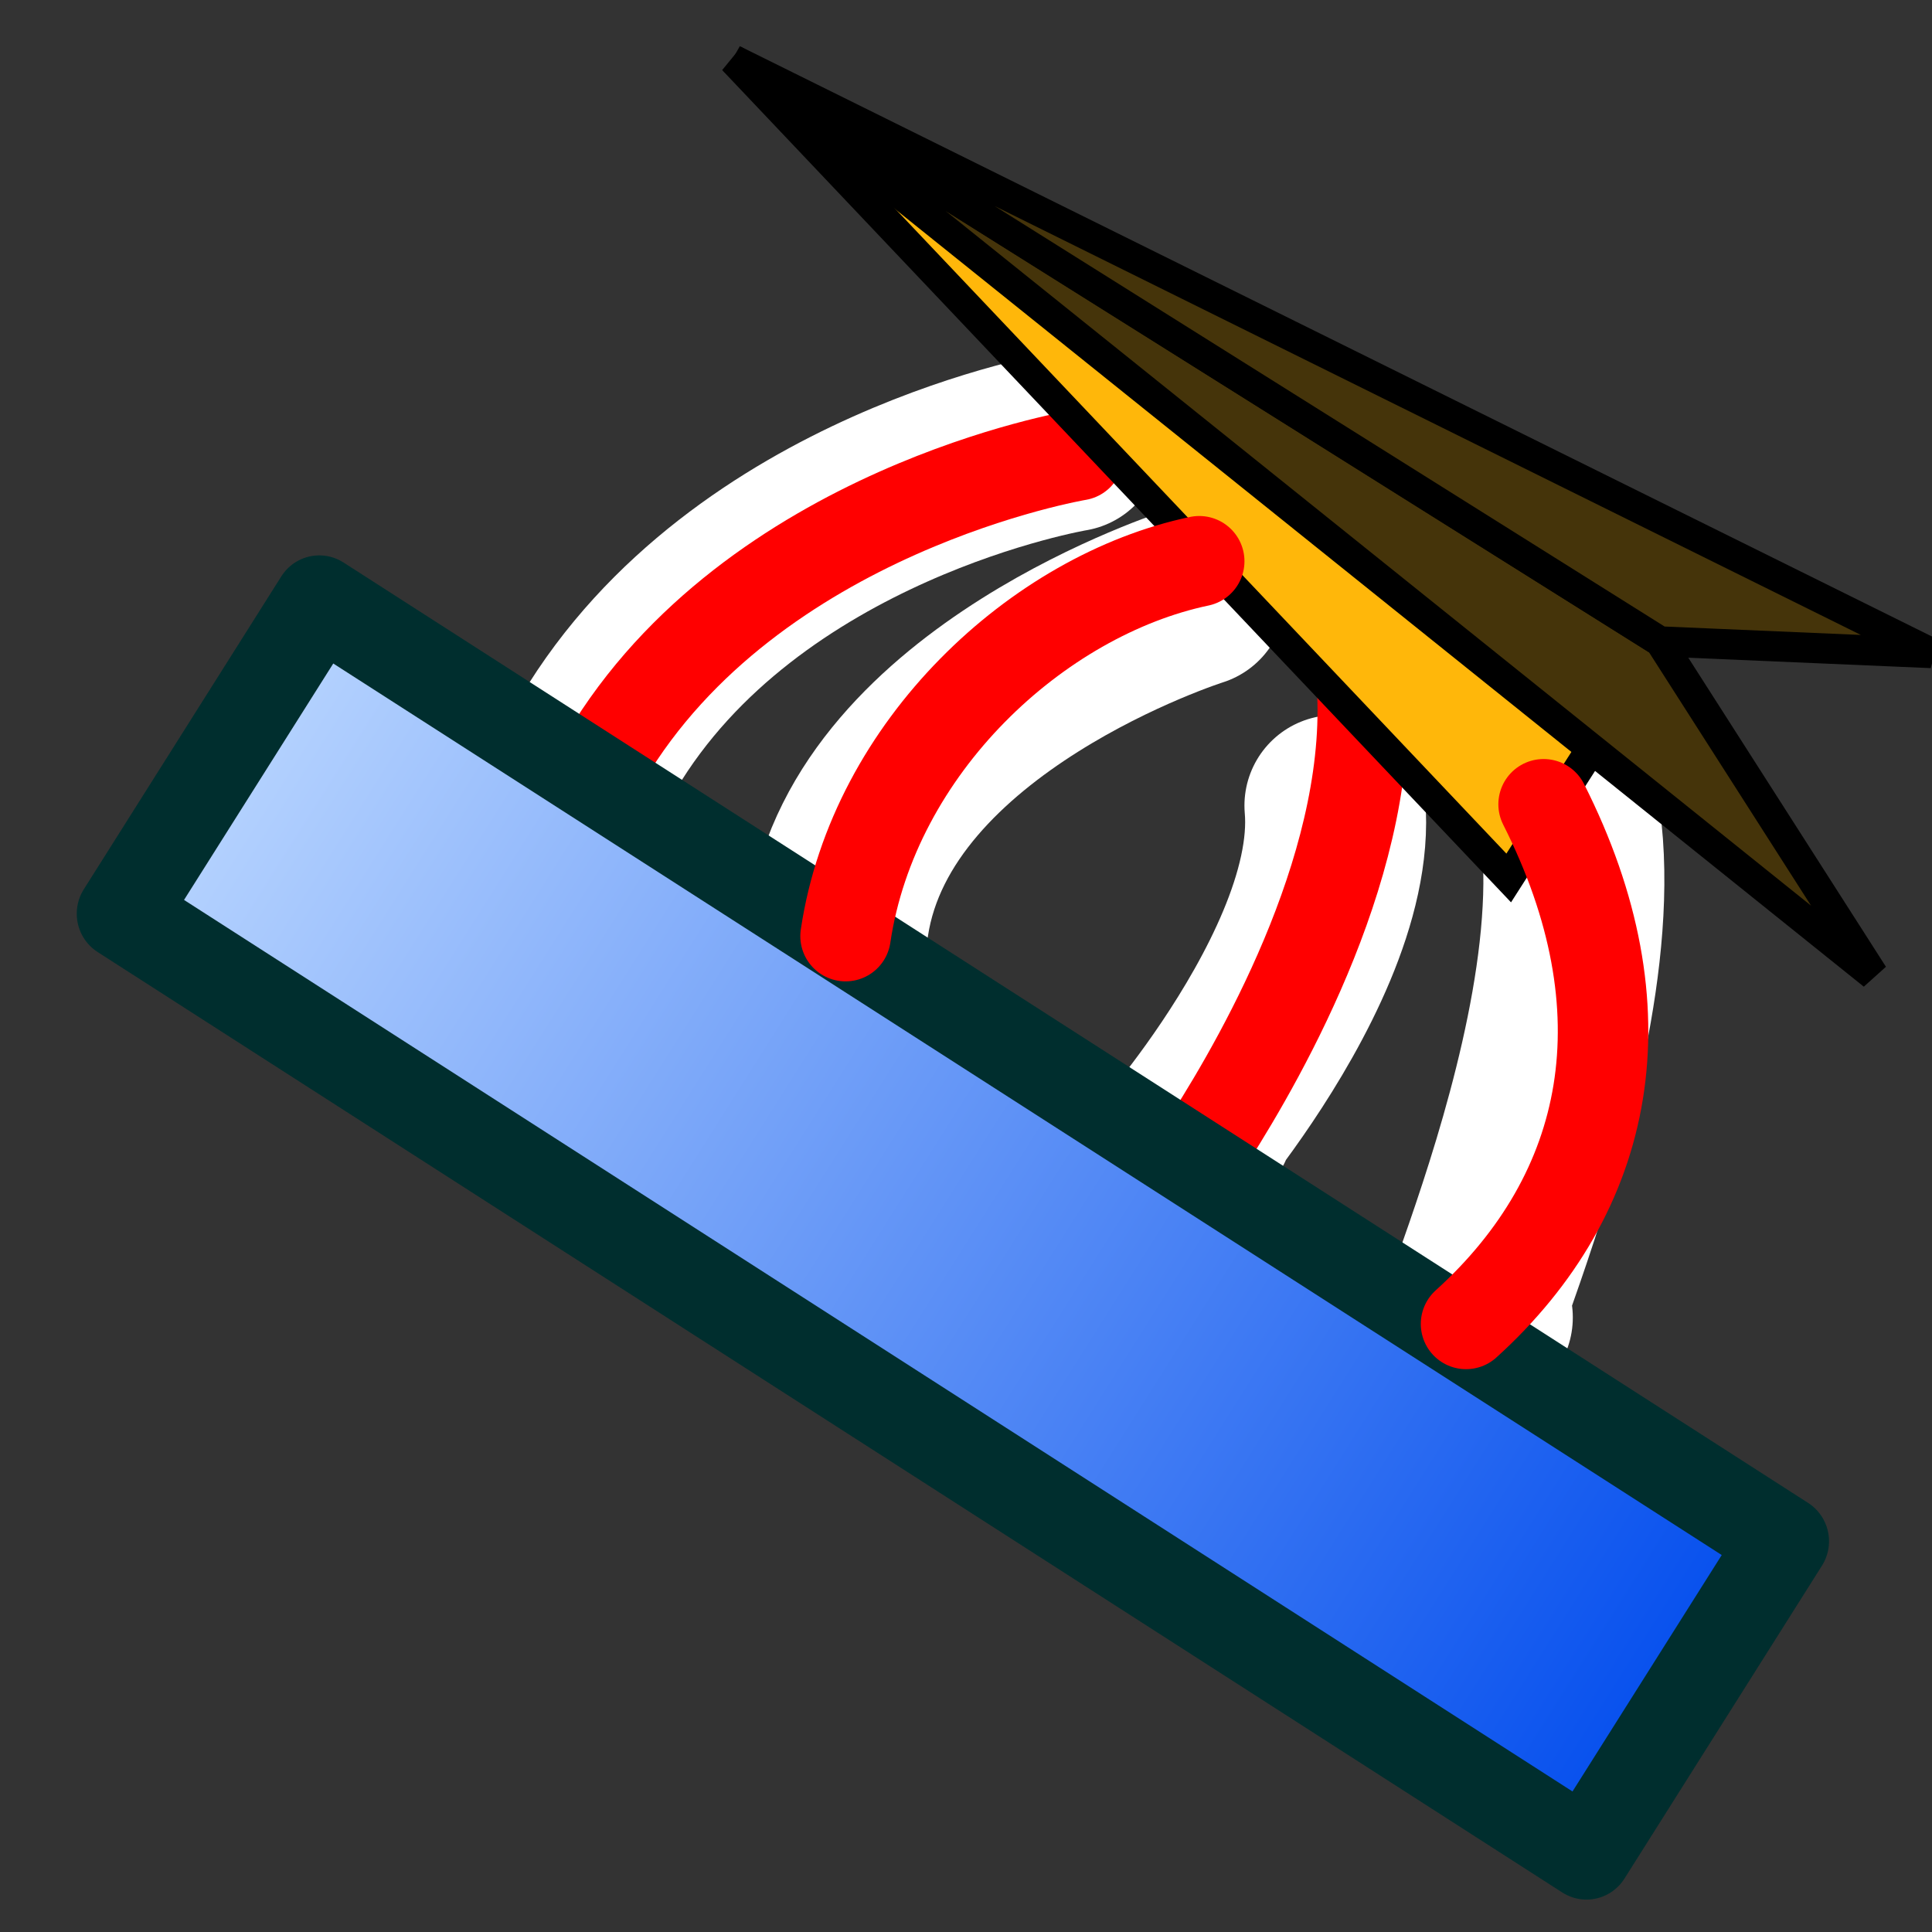
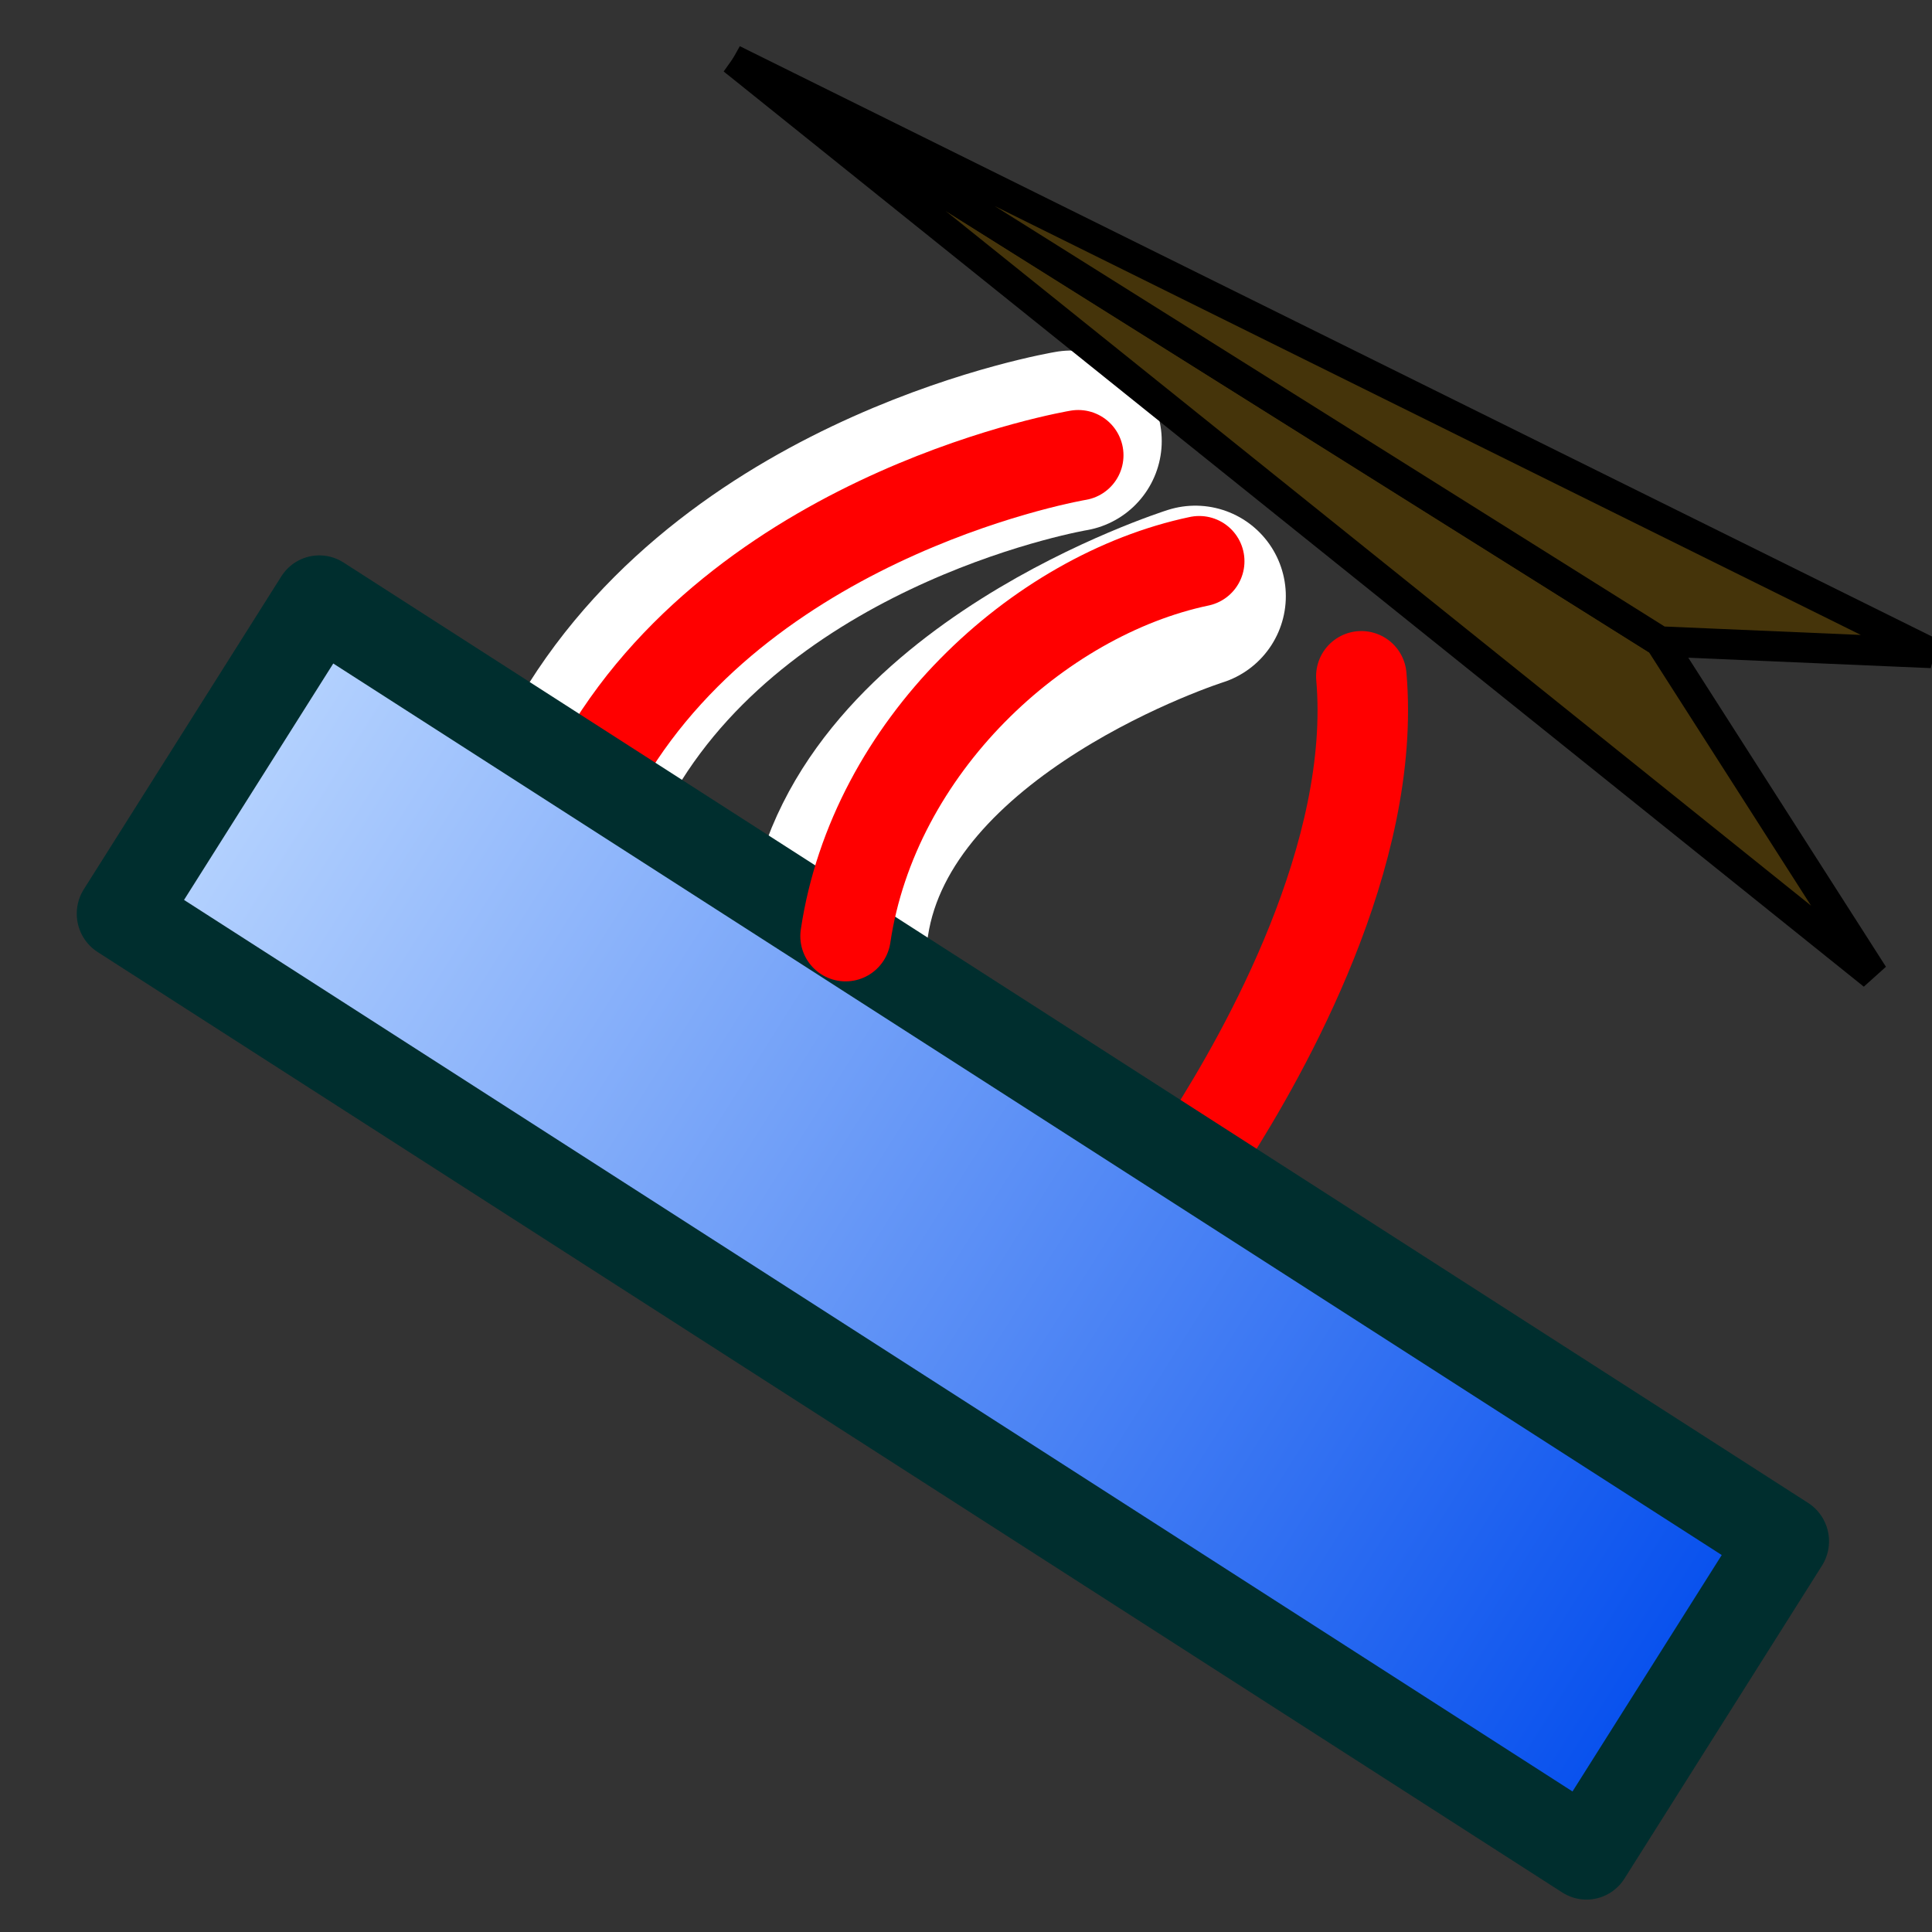
<svg xmlns="http://www.w3.org/2000/svg" xmlns:ns1="http://sodipodi.sourceforge.net/DTD/sodipodi-0.dtd" xmlns:ns2="http://www.inkscape.org/namespaces/inkscape" xmlns:xlink="http://www.w3.org/1999/xlink" width="64px" height="64px" id="svg2726" ns1:version="0.32" ns2:version="0.48.4 r9939" ns1:docname="Part_Attachment.svg" ns2:output_extension="org.inkscape.output.svg.inkscape" version="1.1">
  <rect width="100%" height="100%" fill="#333333" stroke="none" />
  <defs id="defs2728">
    <linearGradient id="linearGradient3766">
      <stop style="stop-color:#004bed;stop-opacity:1;" offset="0" id="stop3768" />
      <stop style="stop-color:#bbd7ff;stop-opacity:1;" offset="1" id="stop3770" />
    </linearGradient>
    <ns2:perspective ns1:type="inkscape:persp3d" ns2:vp_x="0 : 32 : 1" ns2:vp_y="0 : 1000 : 0" ns2:vp_z="64 : 32 : 1" ns2:persp3d-origin="32 : 21.333333 : 1" id="perspective2734" />
    <radialGradient ns2:collect="always" xlink:href="#linearGradient3144-4" id="radialGradient3850-9" gradientUnits="userSpaceOnUse" gradientTransform="matrix(1,0,0,0.699,0,202.829)" cx="225.264" cy="672.797" fx="225.264" fy="672.797" r="34.345" />
    <linearGradient ns2:collect="always" id="linearGradient3144-4">
      <stop style="stop-color:#ffffff;stop-opacity:1;" offset="0" id="stop3146-2" />
      <stop style="stop-color:#ffffff;stop-opacity:0;" offset="1" id="stop3148-0" />
    </linearGradient>
    <linearGradient ns2:collect="always" xlink:href="#linearGradient3766" id="linearGradient3772" x1="21.905" y1="26.588" x2="35.657" y2="29.344" gradientUnits="userSpaceOnUse" />
    <linearGradient ns2:collect="always" xlink:href="#linearGradient3766" id="linearGradient3774" x1="-670.949" y1="-470.343" x2="-296.345" y2="-470.343" gradientUnits="userSpaceOnUse" />
  </defs>
  <ns1:namedview id="base" pagecolor="#ffffff" bordercolor="#666666" borderopacity="1.0" ns2:pageopacity="0.0" ns2:pageshadow="2" ns2:zoom="7.7781746" ns2:cx="1.39881" ns2:cy="46.00408" ns2:current-layer="g4289" showgrid="true" ns2:document-units="px" ns2:grid-bbox="true" ns2:window-width="1920" ns2:window-height="986" ns2:window-x="-11" ns2:window-y="-11" ns2:window-maximized="1" ns2:snap-global="false" ns2:object-paths="false" ns2:object-nodes="true" ns2:snap-nodes="true" />
  <g id="layer1" ns2:label="Layer 1" ns2:groupmode="layer">
    <g id="g4289" transform="matrix(0.162,0,0,0.162,6.361,-66.109)">
      <g transform="translate(-1.432,-2.908)" id="g3776-0" style="stroke:#ffffff;stroke-width:37.008;stroke-miterlimit:4;stroke-dasharray:none;stroke-linecap:round;stroke-opacity:1">
-         <path transform="matrix(6.168,0,0,6.168,-39.232,407.756)" ns2:connector-curvature="0" id="path3758-6" d="M 51.683,25.431 C 54.769,32.887 46.798,48.315 49.369,44.201" style="fill:none;stroke:#ffffff;stroke-width:6;stroke-linecap:round;stroke-linejoin:miter;stroke-miterlimit:4;stroke-opacity:1;stroke-dasharray:none" />
        <path transform="matrix(6.168,0,0,6.168,-39.232,407.756)" ns2:connector-curvature="0" id="path3760-1" d="M 20.056,25.173 C 24.942,16.945 35.741,15.145 35.741,15.145" style="fill:none;stroke:#ffffff;stroke-width:6;stroke-linecap:round;stroke-linejoin:miter;stroke-miterlimit:4;stroke-opacity:1;stroke-dasharray:none" />
        <path ns1:nodetypes="cc" transform="matrix(6.168,0,0,6.168,-39.232,407.756)" ns2:connector-curvature="0" id="path3762-3" d="M 28.027,31.087 C 29.171,23.678 39.824,20.298 39.855,20.288" style="fill:none;stroke:#ffffff;stroke-width:6;stroke-linecap:round;stroke-linejoin:miter;stroke-miterlimit:4;stroke-opacity:1;stroke-dasharray:none" />
-         <path transform="matrix(6.168,0,0,6.168,-39.232,407.756)" ns2:connector-curvature="0" id="path3764-8" d="m 44.483,27.23 c 0.514,5.914 -7.714,14.142 -4.371,10.542" style="fill:none;stroke:#ffffff;stroke-width:6;stroke-linecap:round;stroke-linejoin:miter;stroke-miterlimit:4;stroke-opacity:1;stroke-dasharray:none" />
      </g>
      <path style="fill:none;stroke:#ff0000;stroke-width:18.504;stroke-linecap:round;stroke-linejoin:miter;stroke-miterlimit:4;stroke-opacity:1;stroke-dasharray:none" d="M 84.473,563.025 C 114.607,512.274 181.217,501.172 181.217,501.172" id="path3760" ns2:connector-curvature="0" />
      <path style="fill:none;stroke:#ff0000;stroke-width:18.504;stroke-linecap:round;stroke-linejoin:miter;stroke-miterlimit:4;stroke-opacity:1;stroke-dasharray:none" d="m 239.105,546.372 c 3.172,36.477 -19.825,76.919 -30.926,94.365" id="path3764" ns2:connector-curvature="0" ns1:nodetypes="cc" />
      <rect style="color:#000000;fill:url(#linearGradient3774);fill-opacity:1;fill-rule:nonzero;stroke:#002e2e;stroke-width:18.504;stroke-linecap:butt;stroke-linejoin:round;stroke-miterlimit:4;stroke-opacity:1;stroke-dasharray:none;stroke-dashoffset:0;marker:none;visibility:visible;display:inline;overflow:visible;enable-background:accumulate" id="rect3942-4-9-9" width="356.1" height="75.65" x="-661.697" y="-508.168" transform="matrix(-0.841,-0.54,0.534,-0.846,0,0)" />
      <g id="g3782">
-         <path transform="matrix(6.168,0,0,6.168,-39.232,407.756)" ns2:connector-curvature="0" id="path3008" d="m 24.299,2.032 25.713,27.127 5.014,-7.842 z" style="fill:#ffb70a;stroke:#000000;stroke-width:1px;stroke-linecap:butt;stroke-linejoin:miter;stroke-opacity:1;fill-opacity:1" />
        <path transform="matrix(6.168,0,0,6.168,-39.232,407.756)" ns2:connector-curvature="0" id="path3010" d="M 24.299,2.032 62.097,32.373 55.026,21.316 z" style="fill:#45340a;stroke:#000000;stroke-width:1px;stroke-linecap:butt;stroke-linejoin:miter;stroke-opacity:1;fill-opacity:1" />
        <path transform="matrix(6.168,0,0,6.168,-39.232,407.756)" ns2:connector-curvature="0" id="path3012" d="m 24.299,2.032 30.727,19.285 9,0.386 z" style="fill:#45340a;stroke:#000000;stroke-width:1px;stroke-linecap:butt;stroke-linejoin:miter;stroke-opacity:1;fill-opacity:1" />
      </g>
-       <path style="fill:none;stroke:#ff0000;stroke-width:18.504;stroke-linecap:round;stroke-linejoin:miter;stroke-miterlimit:4;stroke-opacity:1;stroke-dasharray:none" d="m 276.375,572.541 c 21.254,42.059 13.808,79.371 -15.86,106.26" id="path3758" ns2:connector-curvature="0" ns1:nodetypes="cc" />
      <path style="fill:none;stroke:#ff0000;stroke-width:18.504;stroke-linecap:round;stroke-linejoin:miter;stroke-miterlimit:4;stroke-opacity:1;stroke-dasharray:none" d="m 133.638,599.502 c 5.755,-38.707 39.365,-69.728 72.316,-76.656" id="path3762" ns2:connector-curvature="0" ns1:nodetypes="cc" />
    </g>
  </g>
</svg>